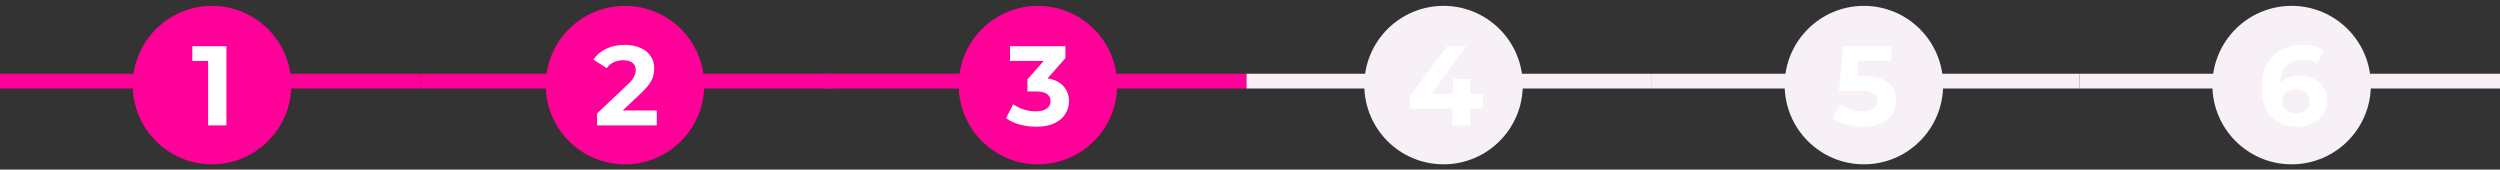
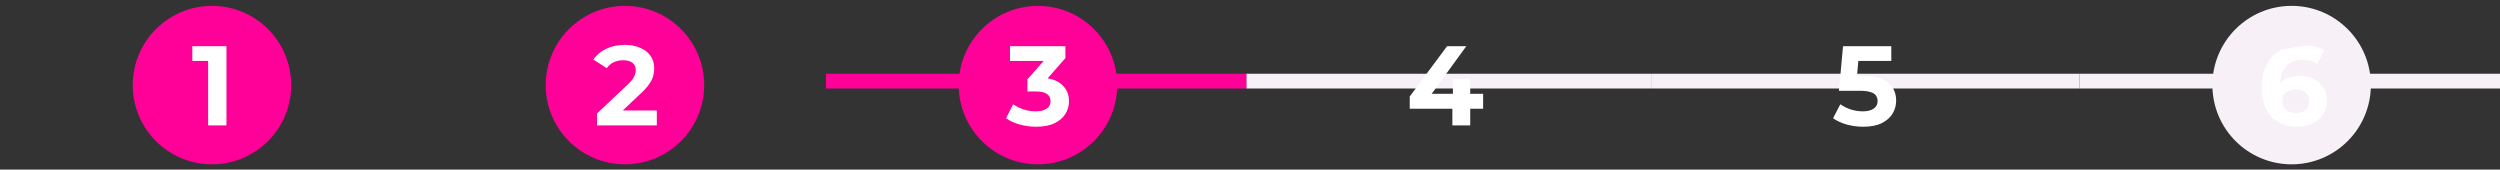
<svg xmlns="http://www.w3.org/2000/svg" width="339" height="23" viewBox="0 0 339 23" fill="none">
  <rect x="0" y="0" width="339" height="23" fill="#333333" stroke="none" />
  <rect x="282" y="10" width="57" height="2" fill="#F7F0F7" />
  <circle cx="310.744" cy="11.539" r="10.744" fill="#F7F0F7" />
-   <path d="M311.486 17.184C310.505 17.184 309.651 16.98 308.926 16.571C308.21 16.162 307.659 15.564 307.27 14.777C306.882 13.99 306.688 13.019 306.688 11.864C306.688 10.628 306.918 9.58 307.378 8.722C307.848 7.863 308.491 7.209 309.309 6.76C310.137 6.31 311.087 6.085 312.16 6.085C312.733 6.085 313.28 6.146 313.801 6.269C314.322 6.392 314.772 6.576 315.15 6.821L314.23 8.645C313.934 8.441 313.617 8.303 313.28 8.231C312.942 8.15 312.59 8.109 312.222 8.109C311.292 8.109 310.556 8.39 310.014 8.952C309.473 9.514 309.202 10.347 309.202 11.451C309.202 11.635 309.202 11.839 309.202 12.064C309.212 12.289 309.243 12.514 309.294 12.738L308.604 12.094C308.798 11.696 309.048 11.364 309.355 11.098C309.662 10.822 310.024 10.618 310.443 10.485C310.873 10.342 311.343 10.27 311.854 10.27C312.549 10.27 313.172 10.408 313.724 10.684C314.276 10.96 314.715 11.348 315.042 11.849C315.38 12.35 315.548 12.938 315.548 13.612C315.548 14.338 315.364 14.971 314.996 15.513C314.639 16.044 314.153 16.458 313.54 16.755C312.937 17.041 312.252 17.184 311.486 17.184ZM311.348 15.329C311.695 15.329 312.002 15.268 312.268 15.145C312.544 15.012 312.758 14.823 312.912 14.578C313.065 14.333 313.142 14.052 313.142 13.735C313.142 13.244 312.973 12.856 312.636 12.57C312.309 12.273 311.869 12.125 311.317 12.125C310.949 12.125 310.627 12.197 310.352 12.34C310.076 12.473 309.856 12.662 309.692 12.907C309.539 13.142 309.462 13.418 309.462 13.735C309.462 14.041 309.539 14.317 309.692 14.563C309.846 14.798 310.06 14.987 310.336 15.13C310.612 15.263 310.949 15.329 311.348 15.329Z" fill="white" />
+   <path d="M311.486 17.184C310.505 17.184 309.651 16.98 308.926 16.571C308.21 16.162 307.659 15.564 307.27 14.777C306.882 13.99 306.688 13.019 306.688 11.864C306.688 10.628 306.918 9.58 307.378 8.722C307.848 7.863 308.491 7.209 309.309 6.76C312.733 6.085 313.28 6.146 313.801 6.269C314.322 6.392 314.772 6.576 315.15 6.821L314.23 8.645C313.934 8.441 313.617 8.303 313.28 8.231C312.942 8.15 312.59 8.109 312.222 8.109C311.292 8.109 310.556 8.39 310.014 8.952C309.473 9.514 309.202 10.347 309.202 11.451C309.202 11.635 309.202 11.839 309.202 12.064C309.212 12.289 309.243 12.514 309.294 12.738L308.604 12.094C308.798 11.696 309.048 11.364 309.355 11.098C309.662 10.822 310.024 10.618 310.443 10.485C310.873 10.342 311.343 10.27 311.854 10.27C312.549 10.27 313.172 10.408 313.724 10.684C314.276 10.96 314.715 11.348 315.042 11.849C315.38 12.35 315.548 12.938 315.548 13.612C315.548 14.338 315.364 14.971 314.996 15.513C314.639 16.044 314.153 16.458 313.54 16.755C312.937 17.041 312.252 17.184 311.486 17.184ZM311.348 15.329C311.695 15.329 312.002 15.268 312.268 15.145C312.544 15.012 312.758 14.823 312.912 14.578C313.065 14.333 313.142 14.052 313.142 13.735C313.142 13.244 312.973 12.856 312.636 12.57C312.309 12.273 311.869 12.125 311.317 12.125C310.949 12.125 310.627 12.197 310.352 12.34C310.076 12.473 309.856 12.662 309.692 12.907C309.539 13.142 309.462 13.418 309.462 13.735C309.462 14.041 309.539 14.317 309.692 14.563C309.846 14.798 310.06 14.987 310.336 15.13C310.612 15.263 310.949 15.329 311.348 15.329Z" fill="white" />
  <rect x="224" y="10" width="58" height="2" fill="#F7F0F7" />
-   <circle cx="252.744" cy="11.539" r="10.744" fill="#F7F0F7" />
  <path d="M252.658 17.184C251.912 17.184 251.171 17.087 250.435 16.893C249.71 16.688 249.086 16.402 248.565 16.034L249.546 14.133C249.955 14.43 250.425 14.665 250.956 14.838C251.498 15.012 252.045 15.099 252.597 15.099C253.22 15.099 253.711 14.976 254.068 14.731C254.426 14.486 254.605 14.143 254.605 13.704C254.605 13.428 254.533 13.183 254.39 12.968C254.247 12.754 253.992 12.59 253.624 12.478C253.266 12.365 252.76 12.309 252.106 12.309H249.362L249.914 6.269H256.46V8.262H250.803L252.091 7.128L251.708 11.435L250.42 10.301H252.689C253.752 10.301 254.605 10.449 255.249 10.745C255.903 11.032 256.378 11.425 256.674 11.926C256.971 12.427 257.119 12.994 257.119 13.627C257.119 14.261 256.961 14.849 256.644 15.39C256.327 15.922 255.836 16.356 255.172 16.693C254.518 17.02 253.68 17.184 252.658 17.184Z" fill="white" />
  <rect x="169" y="10" width="55" height="2" fill="#F7F0F7" />
-   <circle cx="195.744" cy="11.539" r="10.744" fill="#F7F0F7" />
  <path d="M191.161 14.746V13.076L196.22 6.269H198.826L193.874 13.076L192.663 12.723H201.11V14.746H191.161ZM196.94 17V14.746L197.017 12.723V10.715H199.362V17H196.94Z" fill="white" />
  <rect x="112" y="10" width="57" height="2" fill="#FF0098" />
  <circle cx="140.744" cy="11.539" r="10.744" fill="#FF0098" />
  <path d="M140.512 17.184C139.766 17.184 139.025 17.087 138.289 16.893C137.553 16.688 136.93 16.402 136.419 16.034L137.385 14.133C137.793 14.43 138.269 14.665 138.81 14.838C139.352 15.012 139.899 15.099 140.451 15.099C141.074 15.099 141.565 14.976 141.922 14.731C142.28 14.486 142.459 14.149 142.459 13.719C142.459 13.311 142.3 12.989 141.984 12.754C141.667 12.519 141.156 12.401 140.451 12.401H139.316V10.761L142.305 7.373L142.581 8.262H136.955V6.269H144.467V7.879L141.493 11.267L140.236 10.546H140.956C142.275 10.546 143.271 10.842 143.946 11.435C144.62 12.028 144.958 12.789 144.958 13.719C144.958 14.322 144.799 14.89 144.482 15.421C144.165 15.942 143.68 16.366 143.026 16.693C142.372 17.02 141.534 17.184 140.512 17.184Z" fill="white" />
-   <rect x="57" y="10" width="56" height="2" fill="#FF0098" />
  <circle cx="84.744" cy="11.539" r="10.744" fill="#FF0098" />
  <path d="M80.955 17V15.39L85.094 11.481C85.421 11.185 85.661 10.919 85.815 10.684C85.968 10.449 86.07 10.234 86.121 10.04C86.183 9.846 86.213 9.667 86.213 9.504C86.213 9.074 86.065 8.747 85.769 8.523C85.482 8.288 85.058 8.17 84.496 8.17C84.046 8.17 83.627 8.257 83.239 8.431C82.861 8.604 82.539 8.875 82.273 9.243L80.464 8.078C80.873 7.465 81.445 6.979 82.181 6.622C82.917 6.264 83.766 6.085 84.726 6.085C85.523 6.085 86.218 6.218 86.811 6.484C87.414 6.739 87.879 7.102 88.206 7.572C88.543 8.042 88.712 8.604 88.712 9.258C88.712 9.606 88.666 9.953 88.574 10.301C88.492 10.638 88.318 10.996 88.053 11.374C87.797 11.752 87.419 12.176 86.918 12.646L83.484 15.881L83.009 14.976H89.064V17H80.955Z" fill="white" />
-   <rect y="10" width="57" height="2" fill="#FF0098" />
  <circle cx="28.744" cy="11.539" r="10.744" fill="#FF0098" />
  <path d="M28.222 17V7.189L29.295 8.262H26.076V6.269H30.706V17H28.222Z" fill="white" />
</svg>